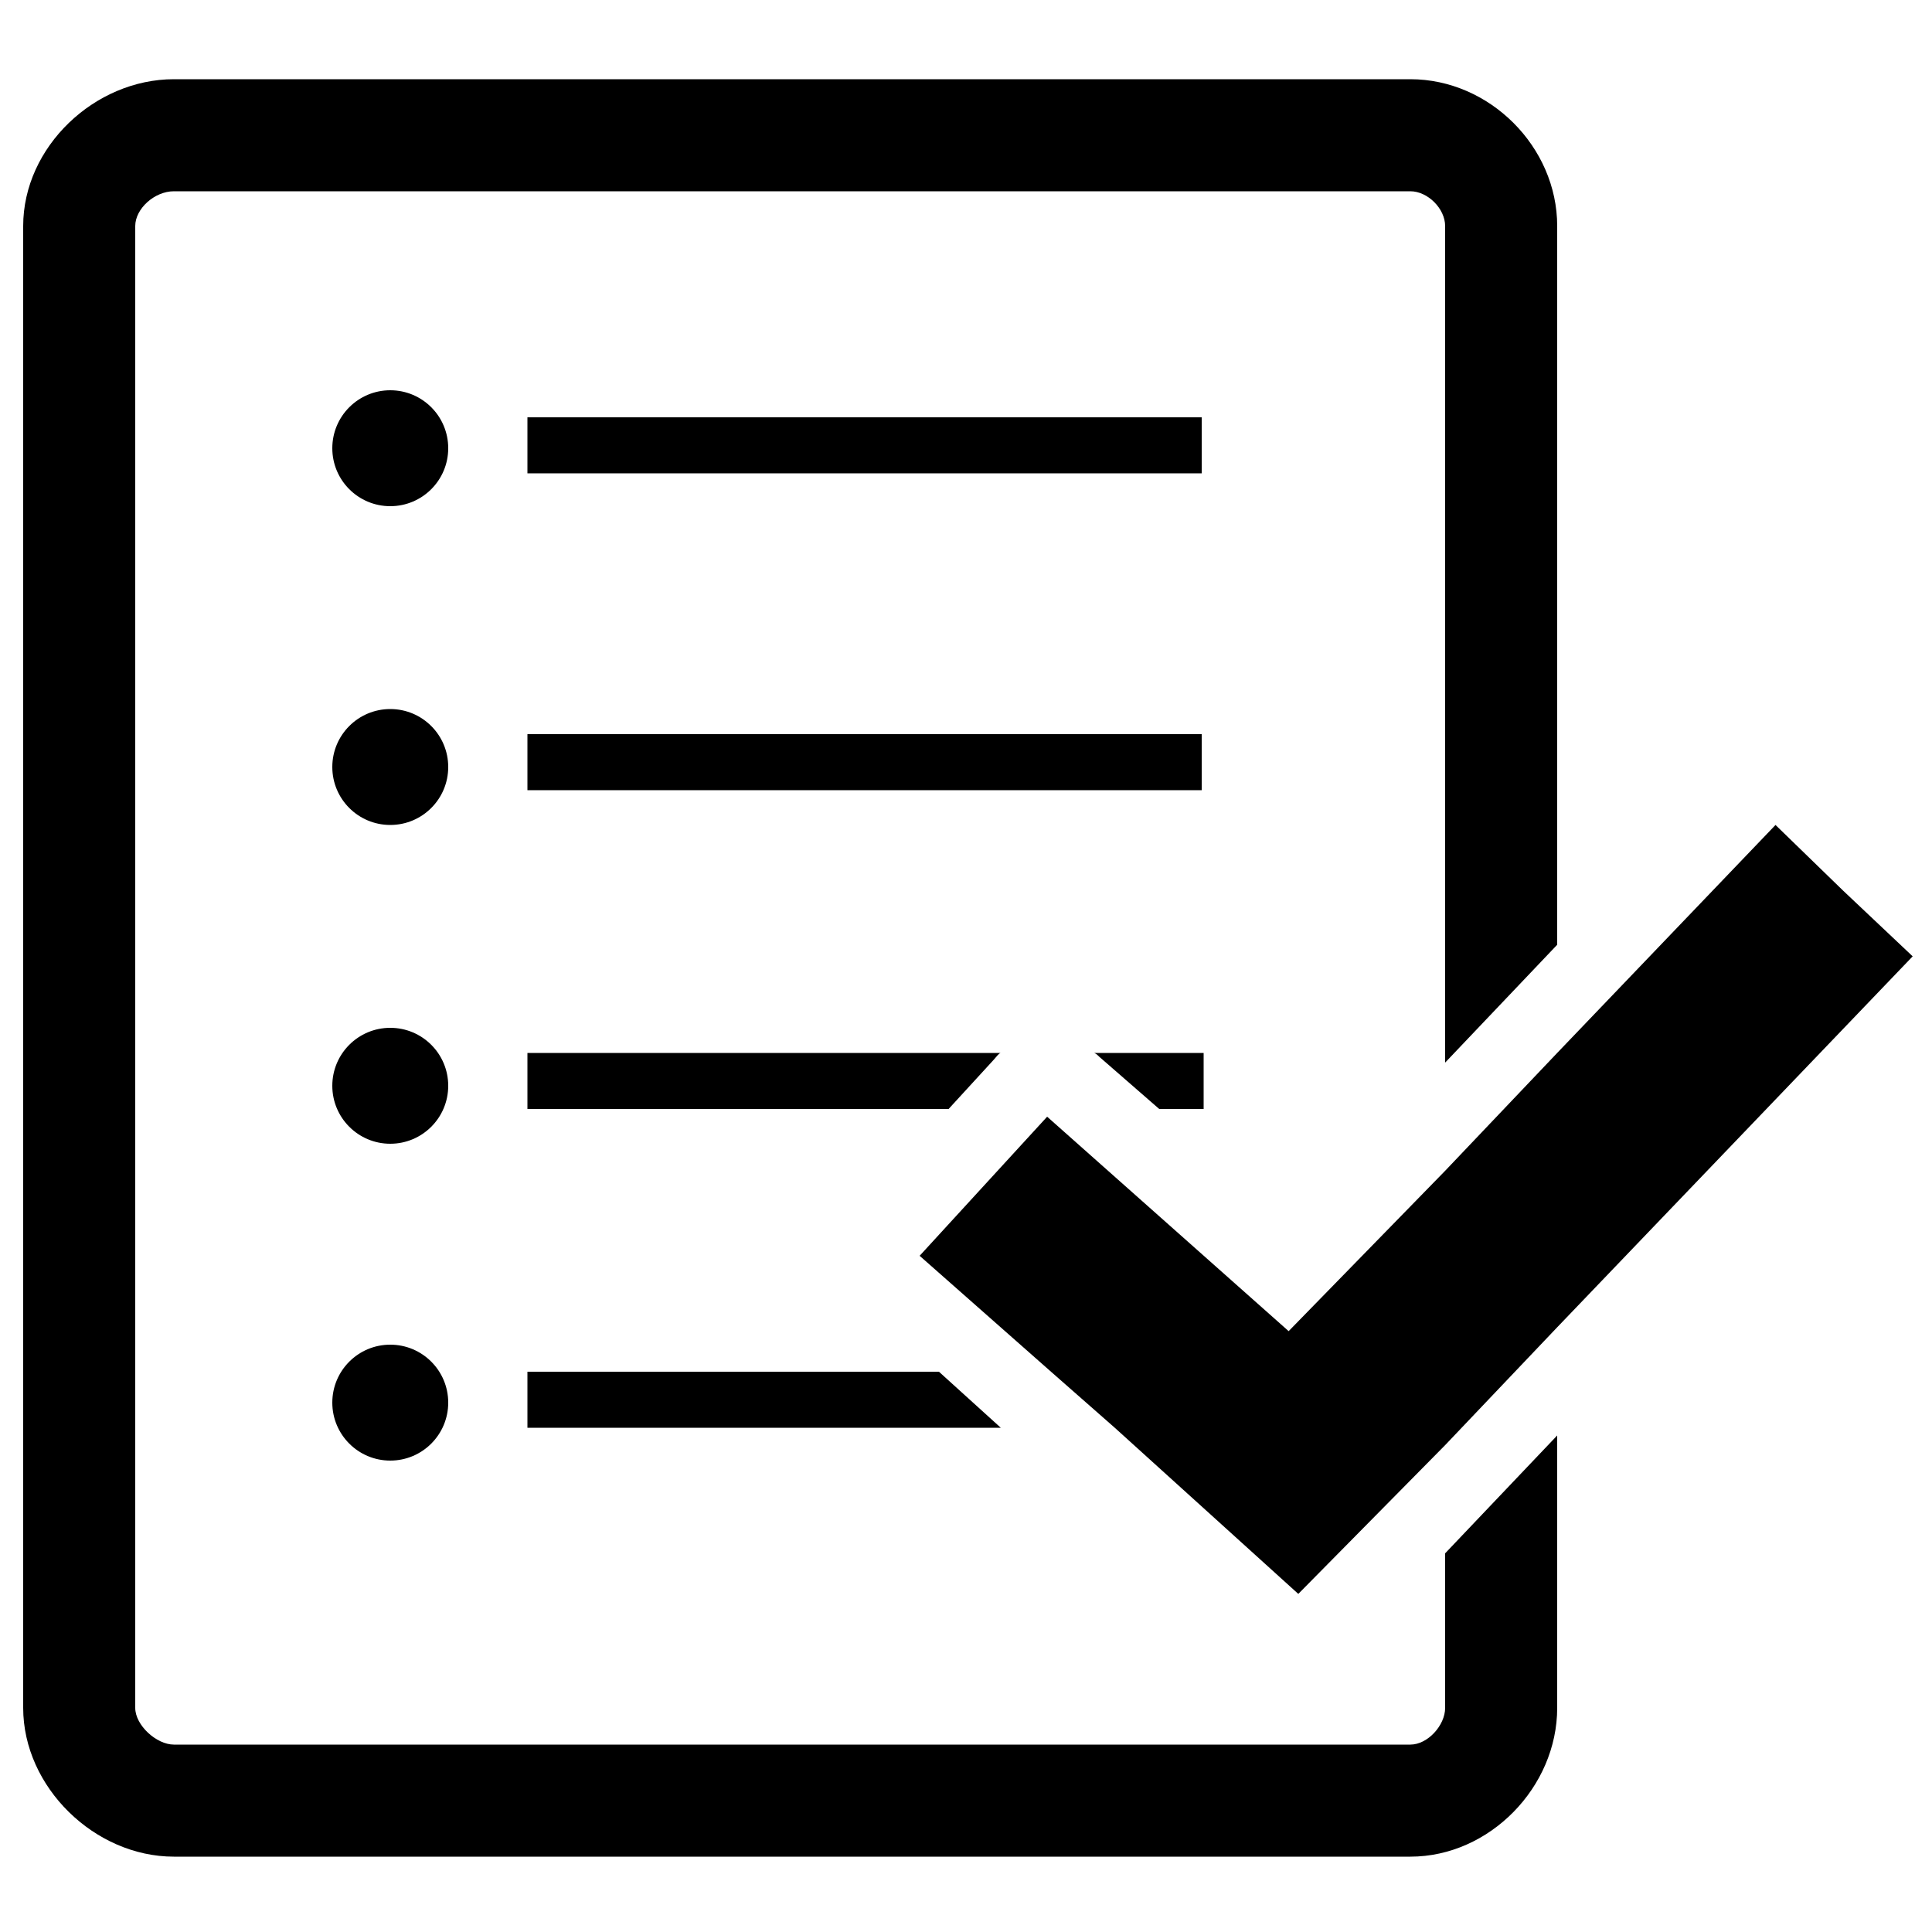
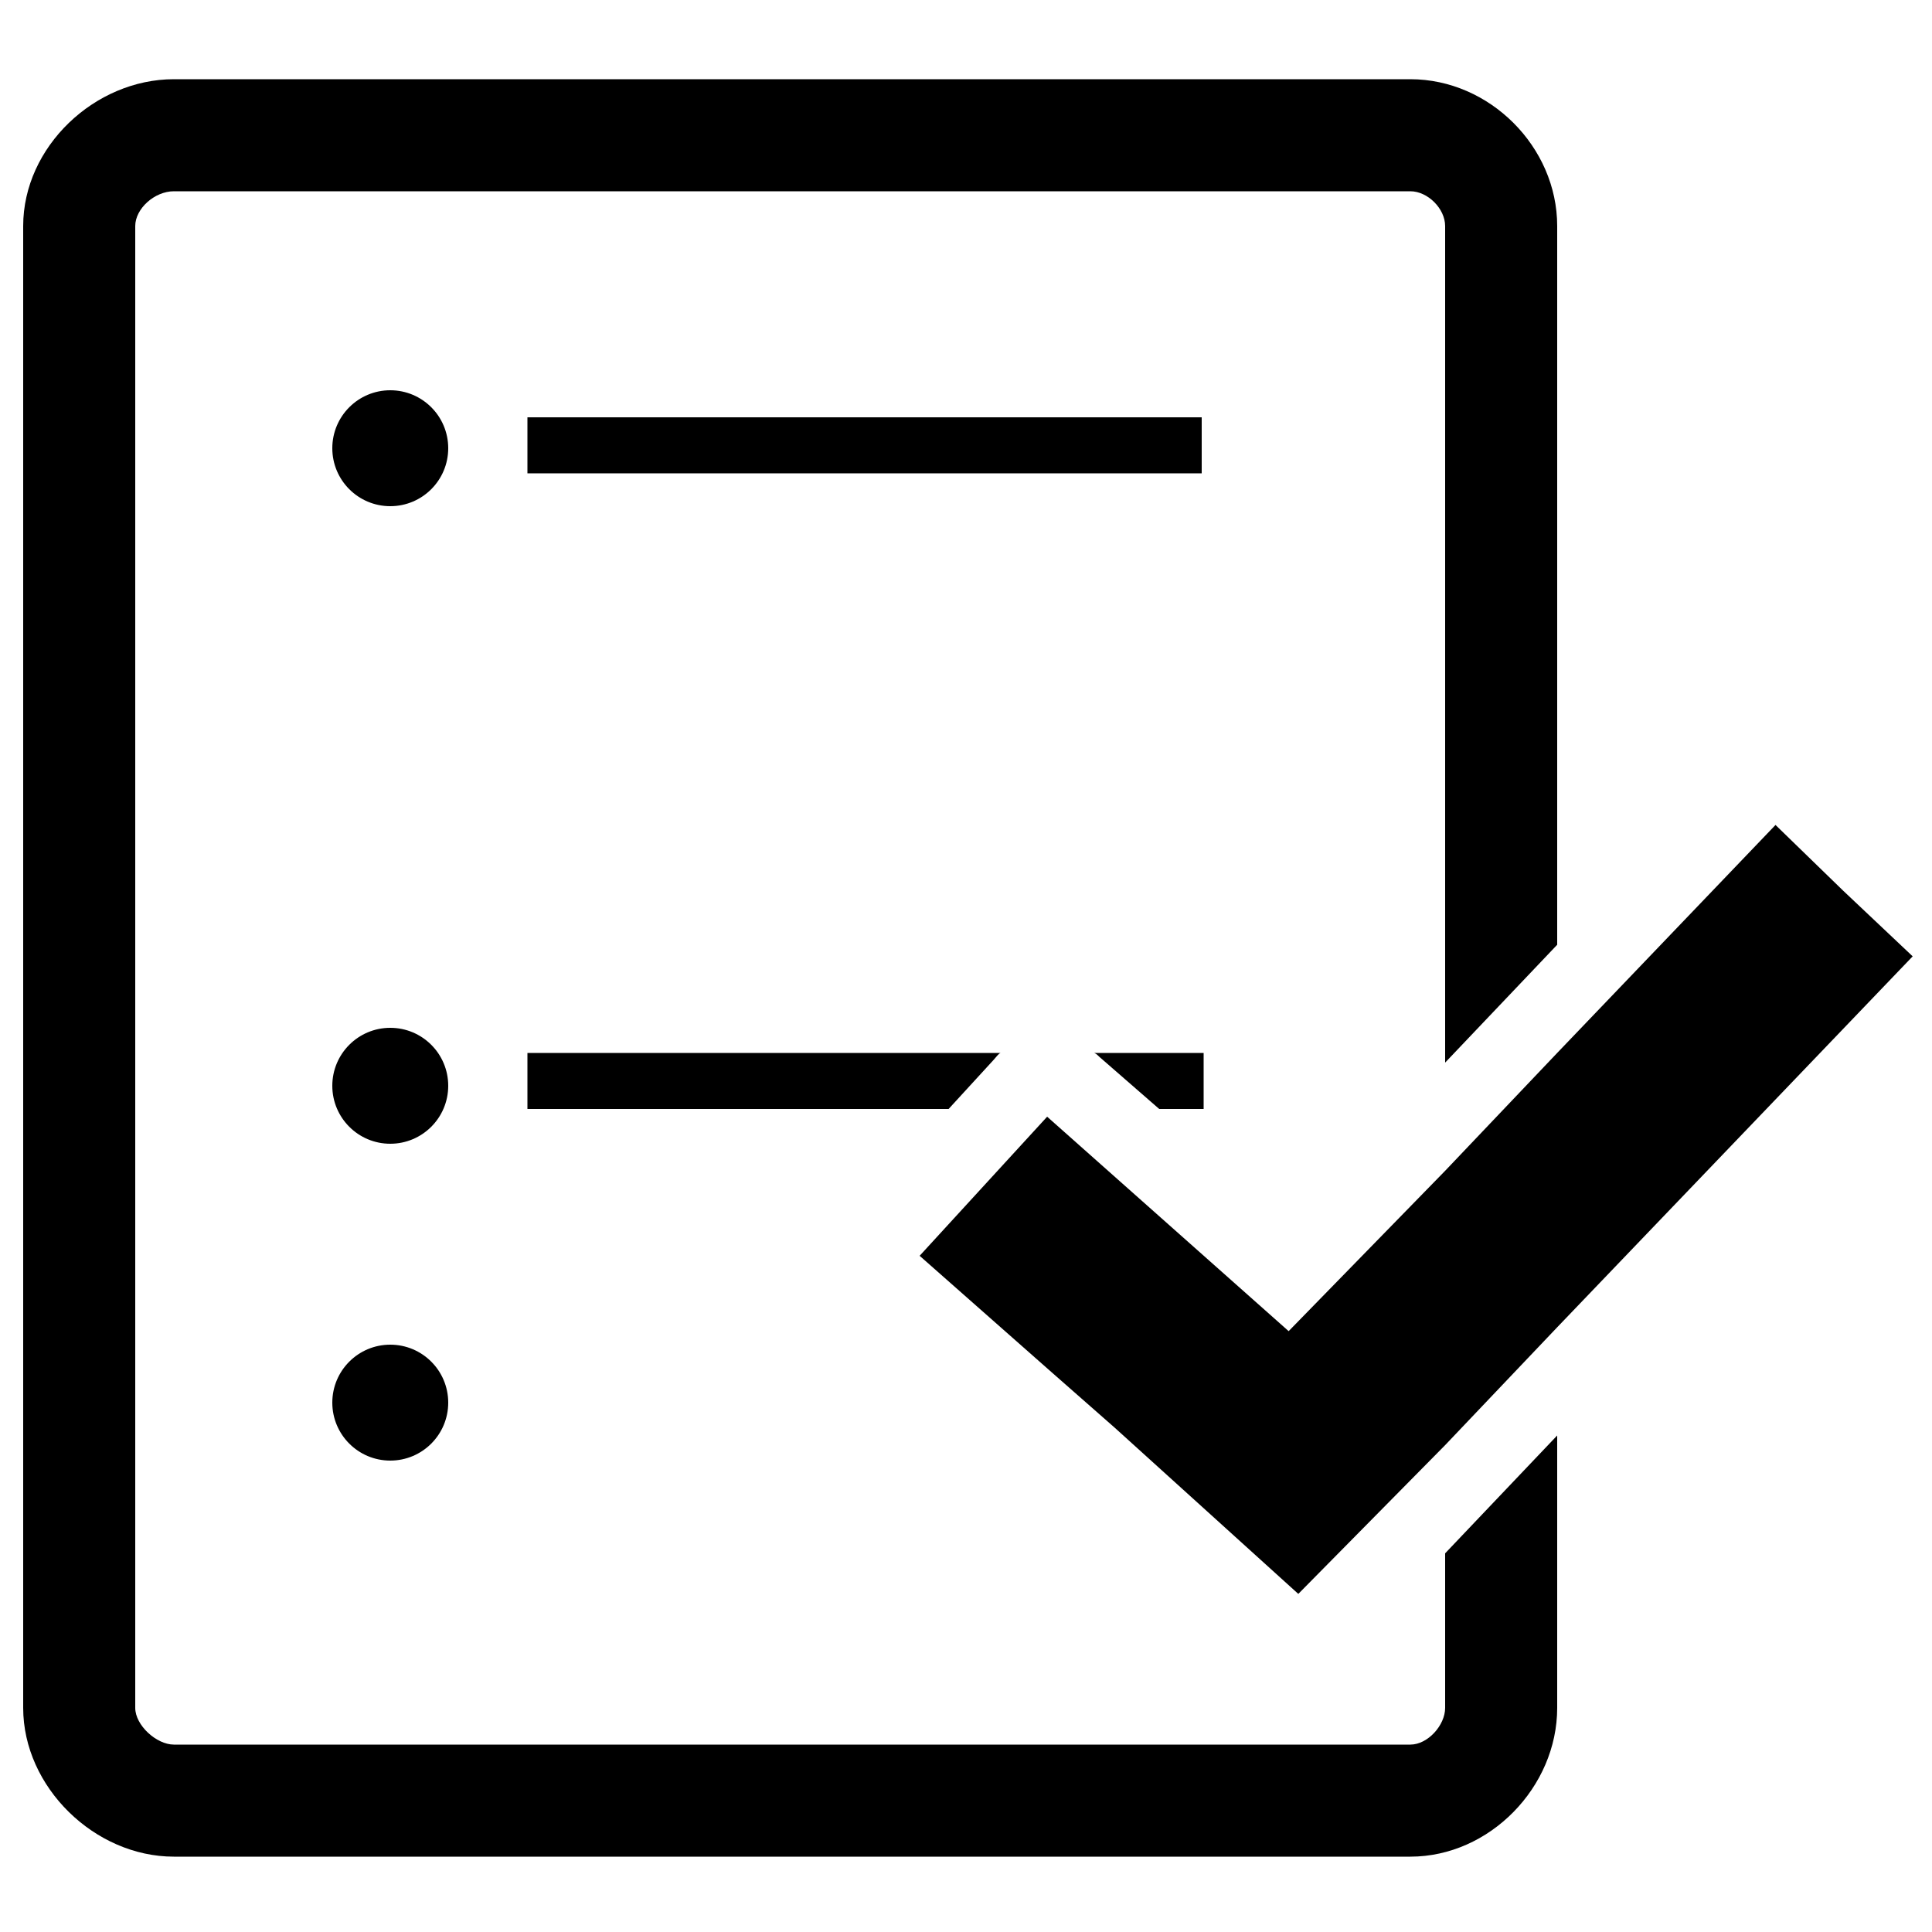
<svg xmlns="http://www.w3.org/2000/svg" id="icon" viewBox="0 0 100 100">
  <g>
    <polygon fill="none" points="66.7,68.9 74.8,60.6 66.7,68.9 54.2,57.7 47.6,65 54.2,57.8  " />
-     <polygon fill="none" points="91.8,42.7 80.6,54.5 91.9,42.7  " />
    <polygon fill="none" points="99,49.5 80.6,68.7 74.8,74.8 67.2,82.5 57.7,73.9 67.2,82.5 67.2,82.5 74.8,74.8 80.6,68.7 99,49.5    95.4,46.1  " />
    <path d="M74.8,88.4c0,0.9-0.9,1.9-1.8,1.9H9c-0.9,0-2-1-2-1.9V11.7C7,10.8,8,9.9,9,9.9h64c0.9,0,1.8,0.9,1.8,1.8V55l5.8-6.1V11.7   c0-4.1-3.5-7.6-7.6-7.6H9c-4.1,0-7.8,3.5-7.8,7.6v76.7c0,4.1,3.7,7.7,7.8,7.7h64c4.1,0,7.6-3.6,7.6-7.7V74.3l-5.8,6.1V88.4z" style="fill: inherit;" />
    <circle cx="20.2" cy="23.2" r="3" style="fill: inherit;" />
    <rect x="27.3" y="21.6" width="34.9" height="2.9" style="fill: inherit;" />
-     <circle cx="20.2" cy="39.7" r="3" style="fill: inherit;" />
-     <rect x="27.3" y="38" width="34.9" height="2.9" style="fill: inherit;" />
    <circle cx="20.2" cy="56.2" r="3" style="fill: inherit;" />
    <path d="M62.2,54.5h-5.6c0.1,0,0.2,0.1,0.3,0.2l3.1,2.7h2.3V54.5z" style="fill: inherit;" />
    <path d="M27.3,57.4h21.8l2.2-2.4c0.2-0.2,0.4-0.5,0.5-0.5H27.3V57.4z" style="fill: inherit;" />
    <circle cx="20.2" cy="72.6" r="3" style="fill: inherit;" />
-     <polygon points="27.3,73.9 51.8,73.9 48.6,71 27.3,71  " style="fill: inherit;" />
    <polygon points="74.8,74.8 80.6,68.7 99,49.5 95.4,46.1 91.9,42.7 80.6,54.5 74.8,60.6 66.7,68.9 54.2,57.8 47.6,65 54.4,71    57.7,73.9 67.2,82.5  " style="fill: inherit;" />
    <line stroke-width="0" stroke-linecap="round" stroke-linejoin="round" x1="57.7" y1="74.1" x2="67.2" y2="82.6" style="stroke: inherit; fill: inherit;" />
    <line stroke-width="0" stroke-linecap="round" stroke-linejoin="round" x1="54.4" y1="71.2" x2="47.6" y2="65.1" style="stroke: inherit; fill: inherit;" />
    <line stroke-width="0" stroke-linecap="round" stroke-linejoin="round" x1="54.4" y1="71.2" x2="57.7" y2="74.1" style="stroke: inherit; fill: inherit;" />
  </g>
</svg>